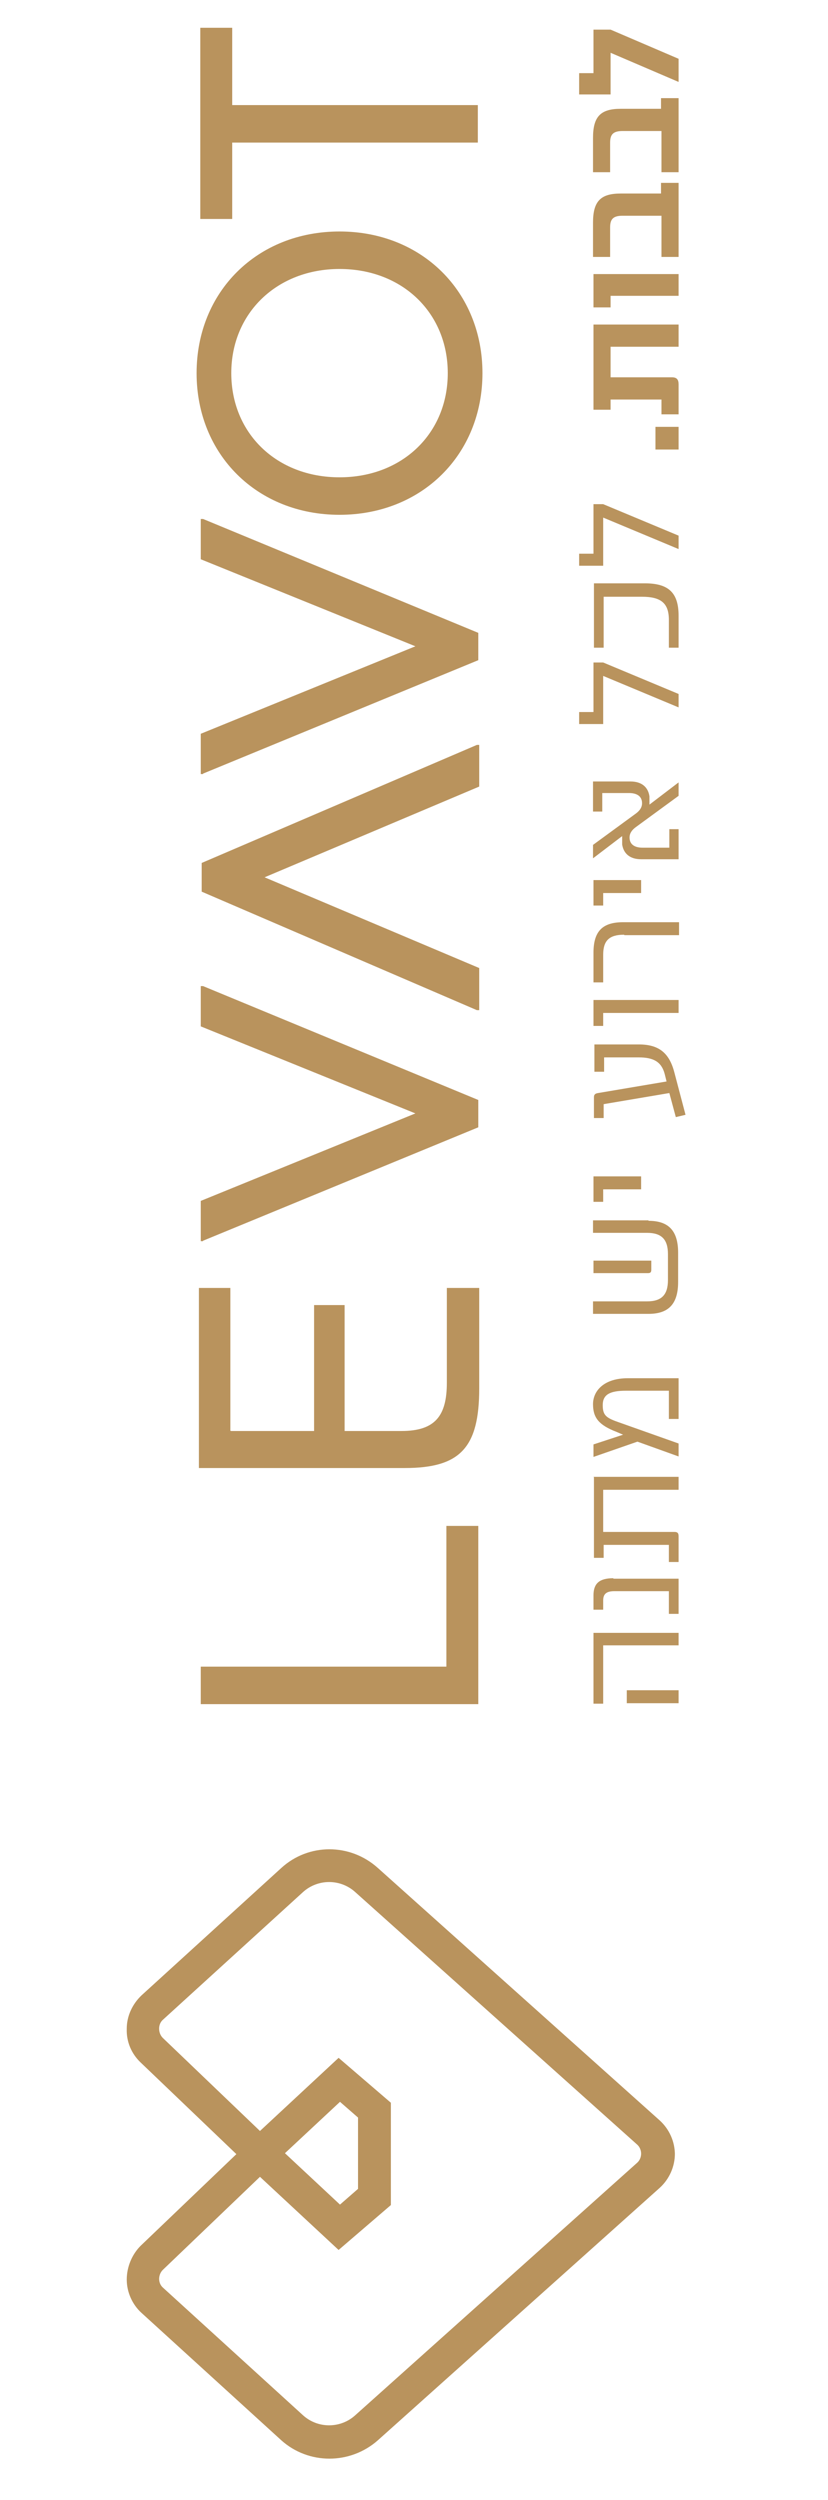
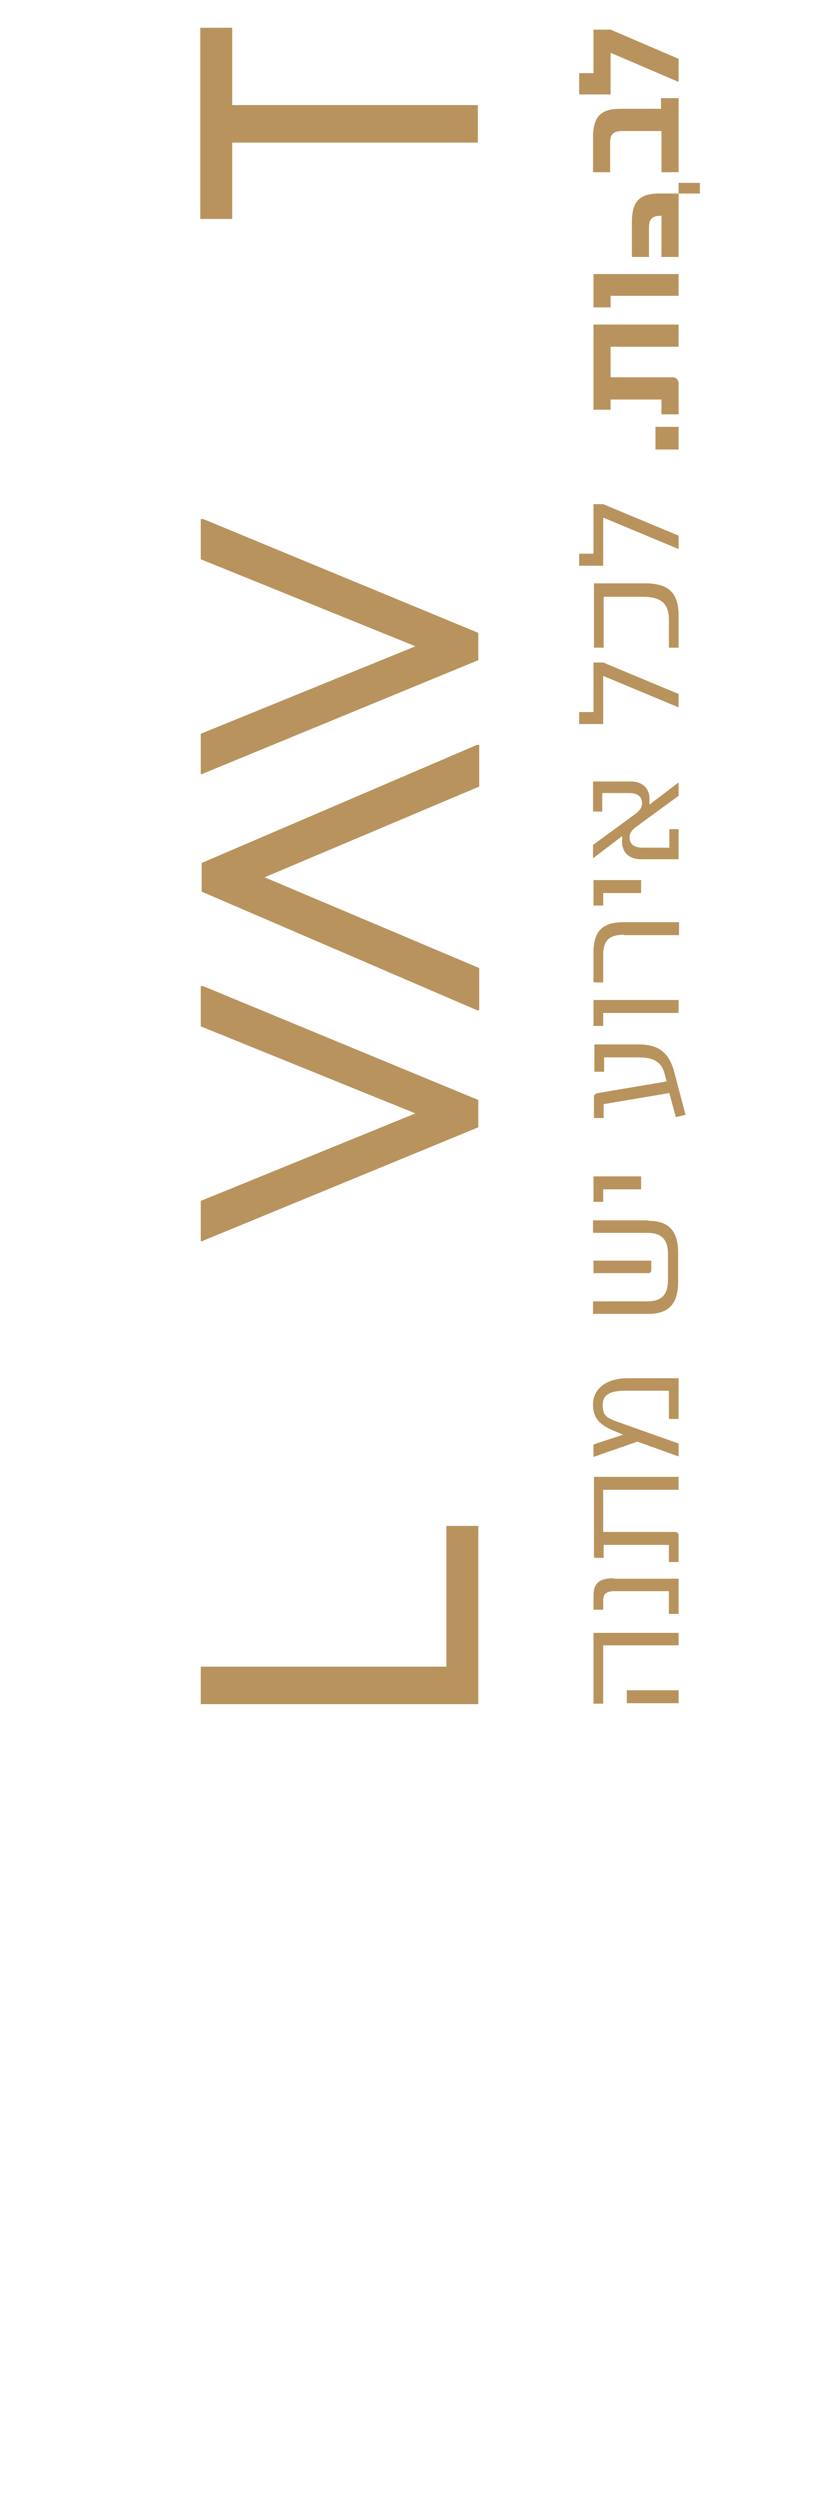
<svg xmlns="http://www.w3.org/2000/svg" version="1.1" viewBox="0 0 179 540">
  <defs>
    <style>
      .cls-1 {
        fill: #b9935d;
      }
    </style>
  </defs>
  <g>
    <g id="Layer_1">
-       <path class="cls-1" d="M49.9,309.1h18v-27.2h6.6v27.2h12.3c7.2,0,9.8-3.2,9.8-10.4v-20.5h7v21.7c0,12.8-4.1,17.2-16.1,17.2h-44.5v-38.9h6.8v30.8Z" />
      <path class="cls-1" d="M146.7,352.6v2.8h-16.3v12.6h-2.1v-15.3h18.4ZM135.5,365.1h11.2v2.8h-11.2v-2.8Z" />
      <path class="cls-1" d="M132.6,341h14.1v7.6h-2.1v-4.9h-11.8c-1.7,0-2.4.6-2.4,2v2h-2.1v-3.1c0-2.6,1.3-3.7,4.3-3.7Z" />
      <path class="cls-1" d="M128.3,319h18.4v2.8h-16.3v9.1h15.4c.6,0,.9.2.9.9v5.6h-2.1v-3.7h-14.1v2.8h-2.1v-17.4Z" />
      <path class="cls-1" d="M135.6,297.7h11.1v8.8h-2.1v-6.1h-9.3c-3.4,0-5,.8-5,3.1s.8,2.8,3.7,3.8l12.7,4.5v2.8l-8.9-3.2-9.5,3.3v-2.7l6.4-2.1-1.4-.6c-3.9-1.5-5.1-3.1-5.1-6s2.4-5.6,7.5-5.6Z" />
      <path class="cls-1" d="M140.2,263.7c4.3,0,6.4,2.1,6.4,6.9v6.3c0,4.8-2.1,6.9-6.4,6.9h-12v-2.7h11.7c3.1,0,4.5-1.4,4.5-4.6v-5.6c0-3.2-1.4-4.6-4.5-4.6h-11.7v-2.7h12ZM128.3,275v-2.7h12.5v2c0,.5-.2.7-.7.7h-11.8Z" />
      <path class="cls-1" d="M138.5,256.9h-8.1v2.7h-2.1v-5.5h10.3v2.8Z" />
      <path class="cls-1" d="M128.3,225.6h9.8c4.3,0,6.6,1.8,7.7,6.1l2.4,9.1-2.1.5-1.4-5.2-14.2,2.4v3h-2.1v-4.5c0-.5.2-.8.9-.9l14.8-2.5-.4-1.6c-.7-2.7-2.5-3.6-5.6-3.6h-7.5v3.1h-2.1v-5.9Z" />
      <path class="cls-1" d="M146.7,218.8h-16.3v2.8h-2.1v-5.6h18.4v2.7Z" />
      <path class="cls-1" d="M134.9,201.9c-3.2,0-4.5,1.3-4.5,4.3v6h-2.1v-6.4c0-4.6,1.9-6.6,6.4-6.6h12.1v2.8h-11.8Z" />
      <path class="cls-1" d="M138.5,192.9h-8.1v2.7h-2.1v-5.5h10.3v2.8Z" />
      <path class="cls-1" d="M146.7,171.9l-9.3,6.8c-.8.6-1.3,1.3-1.3,2.2,0,1.5,1.1,2.2,2.8,2.2h5.8v-4h2v6.5h-8.1c-2.4,0-3.8-1.2-4.1-3.2,0-.6,0-1.3,0-1.8l-6.3,4.8v-2.9l9.3-6.8c.8-.6,1.3-1.3,1.3-2.2,0-1.5-1.1-2.2-2.8-2.2h-5.8v4h-2v-6.5h8.1c2.4,0,3.8,1.2,4.1,3.2,0,.6,0,1.3,0,1.8l6.3-4.8v2.9Z" />
      <path class="cls-1" d="M130.4,146v10.4h-5.2v-2.6h3.1v-10.7h2.1l16.3,6.8v2.9l-16.3-6.8Z" />
      <path class="cls-1" d="M139.4,126c5.1,0,7.3,2,7.3,7v6.9h-2.1v-6c0-3.6-1.7-5-5.8-5h-8.3v11h-2.1v-13.9h11.1Z" />
      <path class="cls-1" d="M130.4,111.8v10.4h-5.2v-2.6h3.1v-10.7h2.1l16.3,6.8v2.9l-16.3-6.8Z" />
      <path class="cls-1" d="M141.7,92.2h5v4.9h-5v-4.9Z" />
      <path class="cls-1" d="M128.3,70.1h18.4v4.8h-14.7v6.6h13.3c1,0,1.4.5,1.4,1.5v6.5h-3.7v-3.2h-11v2.2h-3.7v-18.4Z" />
      <path class="cls-1" d="M146.7,63.9h-14.7v2.5h-3.7v-7.2h18.4v4.8Z" />
-       <path class="cls-1" d="M143,39.5h3.7v16h-3.7v-8.9h-8.4c-2,0-2.7.7-2.7,2.5v6.4h-3.7v-7.4c0-4.6,1.6-6.3,6-6.3h8.7v-2.3Z" />
+       <path class="cls-1" d="M143,39.5h3.7v16h-3.7v-8.9c-2,0-2.7.7-2.7,2.5v6.4h-3.7v-7.4c0-4.6,1.6-6.3,6-6.3h8.7v-2.3Z" />
      <path class="cls-1" d="M143,21.2h3.7v16h-3.7v-8.9h-8.4c-2,0-2.7.7-2.7,2.5v6.4h-3.7v-7.4c0-4.6,1.6-6.3,6-6.3h8.7v-2.3Z" />
      <path class="cls-1" d="M132,11.4v9h-6.8v-4.6h3.1V6.4h3.7l14.7,6.3v5l-14.7-6.3Z" />
      <path class="cls-1" d="M96.5,329.6h6.9v38.5h-60v-8.1h53.1v-30.4Z" />
      <path class="cls-1" d="M43.9,268.1h-.5v-8.7l46.4-18.9-46.4-18.8v-8.7h.5l59.5,24.6v5.9l-59.5,24.5Z" />
      <path class="cls-1" d="M103.1,160.9h.5v9l-46.4,19.6,46.4,19.6v9.1h-.5l-59.5-25.6v-6.2l59.5-25.5Z" />
      <path class="cls-1" d="M43.9,167.2h-.5v-8.7l46.4-18.9-46.4-18.8v-8.7h.5l59.5,24.6v5.9l-59.5,24.5Z" />
-       <path class="cls-1" d="M73.4,111.2c-17.8,0-30.9-13-30.9-30.6s13.1-30.6,30.9-30.6,30.9,13,30.9,30.6-13.1,30.6-30.9,30.6ZM73.4,58.1c-13.5,0-23.4,9.5-23.4,22.5s9.8,22.5,23.4,22.5,23.4-9.5,23.4-22.5-9.8-22.5-23.4-22.5Z" />
      <path class="cls-1" d="M50.2,6v16.7h53.1v8.1h-53.1v16.5h-6.9V6h6.9Z" />
-       <path class="cls-1" d="M145.9,465.2c0,2.8-1.2,5.5-3.3,7.4l-60.9,54.5c-6,5.3-15,5.3-20.9,0l-30.2-27.5c-2-1.8-3.2-4.5-3.2-7.2,0-2.7,1.1-5.4,3-7.3l20.7-19.8-20.7-19.8c-2-1.9-3.1-4.5-3-7.3,0-2.7,1.2-5.3,3.2-7.2l30.2-27.5c5.9-5.4,14.9-5.4,20.9,0l60.9,54.5c2.1,1.9,3.3,4.6,3.3,7.4ZM34.4,492.2h0c0,.8.3,1.5.9,2l30.2,27.5c3.2,2.9,8.1,2.9,11.3,0l60.9-54.5c.8-.7.9-1.6.9-2s-.1-1.3-.9-2l-60.9-54.5c-3.2-2.9-8.1-2.9-11.3,0l-30.2,27.5c-.6.5-.9,1.2-.9,2,0,.8.3,1.5.8,2l21,20.1,17-15.8,11.3,9.7v22.1l-11.3,9.7-17-15.8-21,20.1c-.5.5-.8,1.2-.8,2ZM77.4,472.9v-15.5l-3.9-3.4-11.9,11.1,11.9,11.1,3.9-3.4Z" />
    </g>
  </g>
</svg>